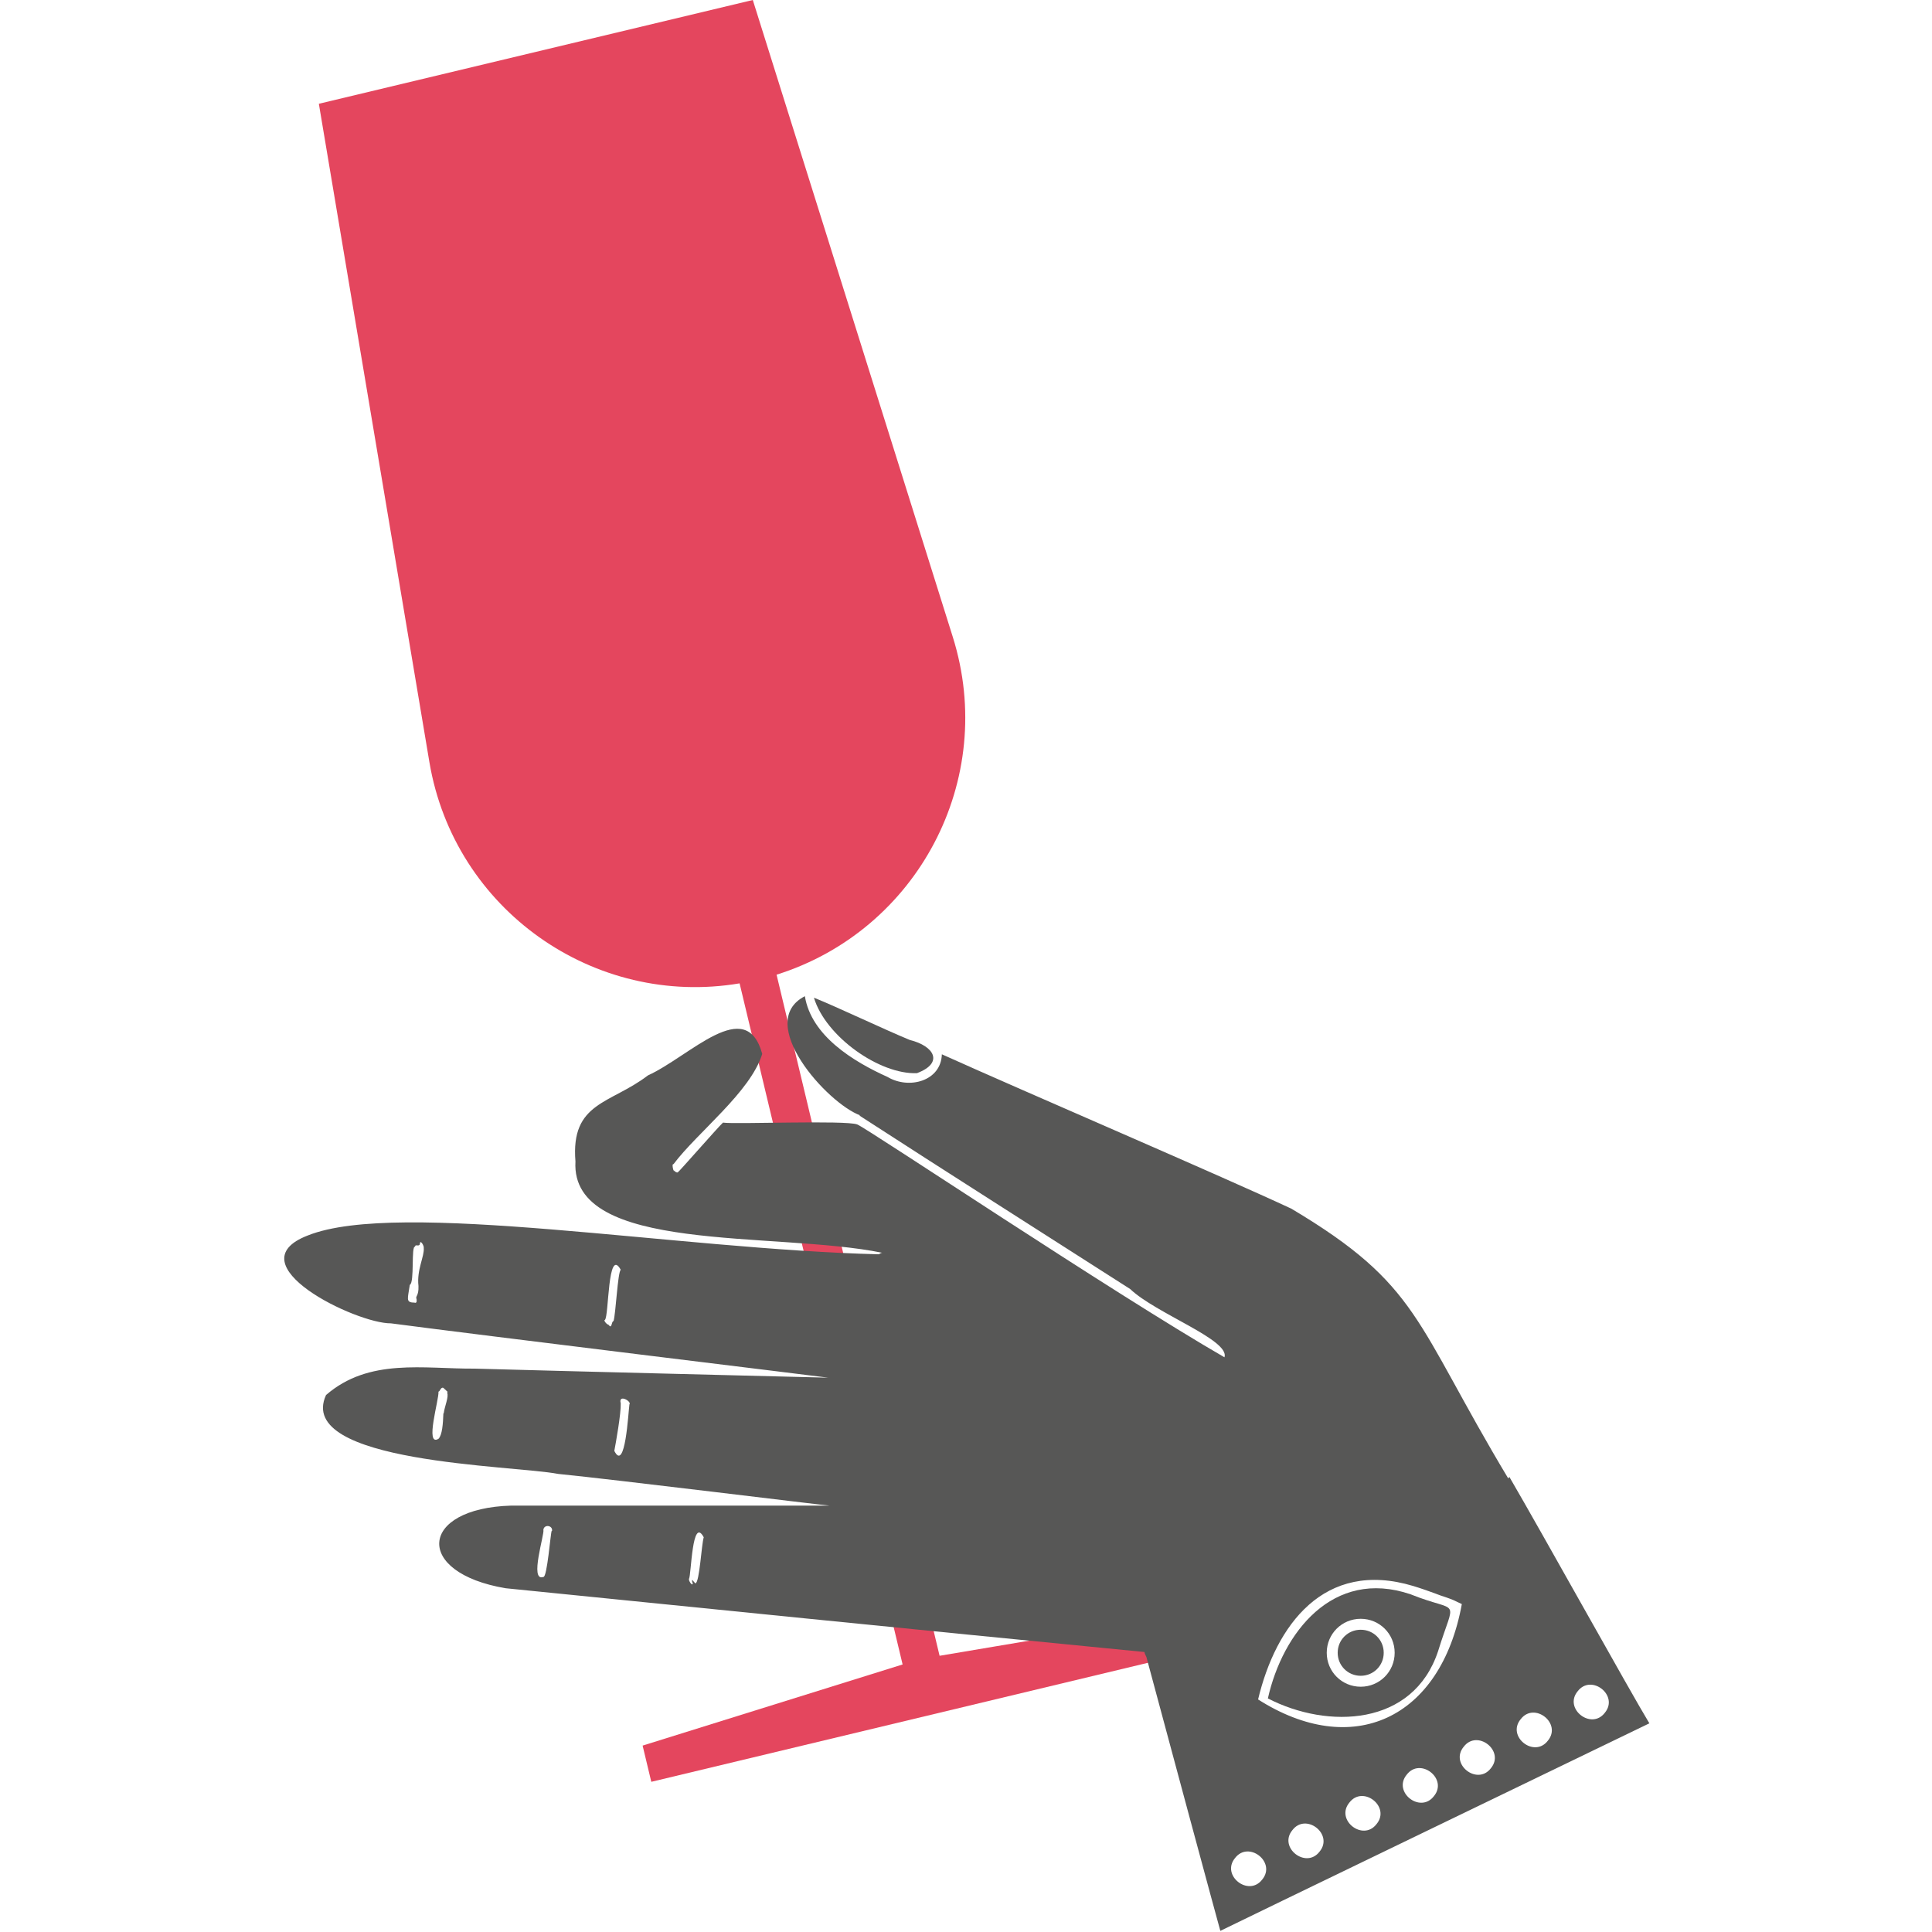
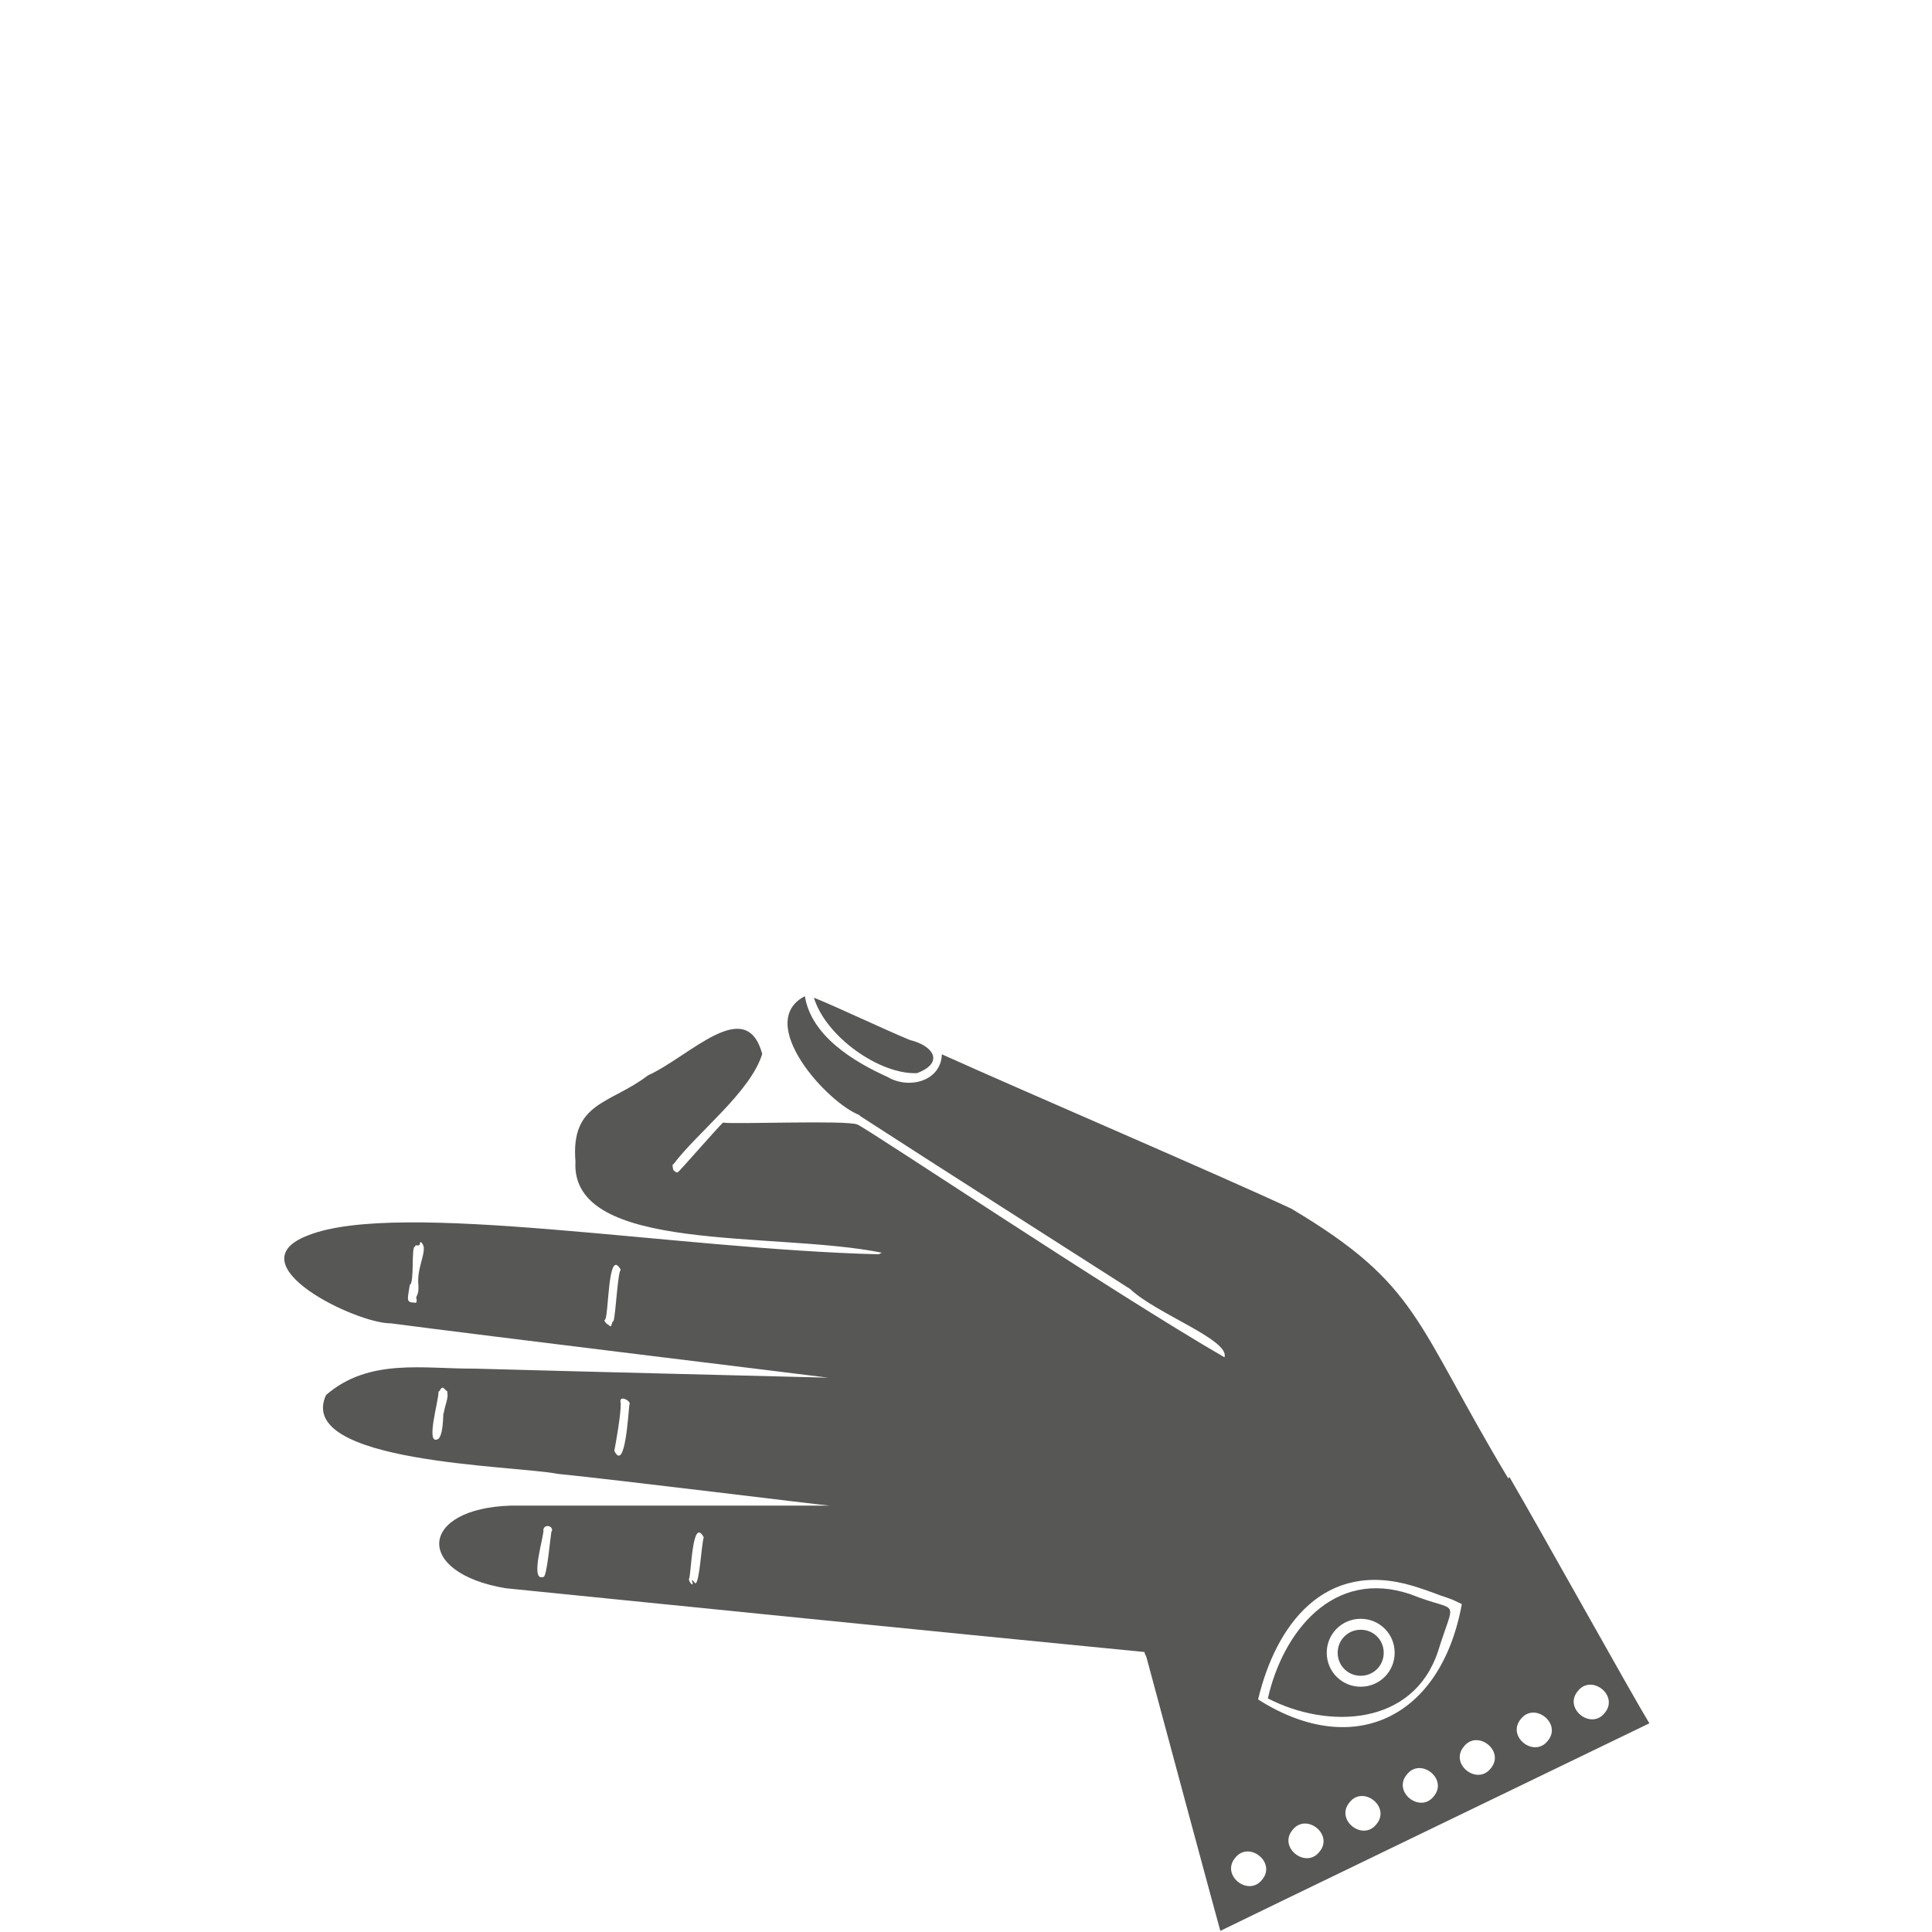
<svg xmlns="http://www.w3.org/2000/svg" viewBox="0 0 512 512">
  <defs>
    <style>.uuid-cfbc2b7b-defa-4013-8c81-5e4dc36f99f1{isolation:isolate;}.uuid-dc59cdd0-027d-467a-b436-3902c1577a94{mix-blend-mode:multiply;}.uuid-3e2be6eb-2069-400a-9759-f0349768670d{fill:#575756;}.uuid-49532250-a5d9-40c2-b367-d811aba5e847{fill:#e4465e;}</style>
  </defs>
  <g class="uuid-cfbc2b7b-defa-4013-8c81-5e4dc36f99f1">
    <g id="uuid-c3790f2a-c8ac-4933-82d7-7b7bdee750fd">
-       <path class="uuid-49532250-a5d9-40c2-b367-d811aba5e847" d="M320.2,426.8l-71.2,12-43.2-180.5c37.3-11.7,58.6-51.6,46.7-89.5L199.5,0l-115,27.5,29.3,174.5c6.6,39.1,43.7,65.1,82.2,58.6l43.2,180.5-68.9,21.5,2.3,9.6,149.8-35.9-2.3-9.6Z" />
      <g class="uuid-dc59cdd0-027d-467a-b436-3902c1577a94">
        <path class="uuid-3e2be6eb-2069-400a-9759-f0349768670d" d="M381.1,437.6c4.6-14.9,5.9-9.8-7.3-15.1-20.6-7-33.9,10.2-37.8,27.6,15.9,8.2,38.5,7.4,45.1-12.5ZM369.6,438c0,5-4,9-9,9s-9-4-9-9,4-9,9-9,9,4,9,9ZM366.7,438c0,3.4-2.7,6.1-6.1,6.1s-6.1-2.7-6.1-6.1,2.7-6.1,6.1-6.1,6.1,2.7,6.1,6.1Z" />
        <path class="uuid-3e2be6eb-2069-400a-9759-f0349768670d" d="M243,284.4c7.2-2.7,4.6-7.2-1.9-8.8-6.8-2.8-19.4-8.8-25.4-11.2,3.1,10.3,17.4,20.4,27.3,20Z" />
        <path class="uuid-3e2be6eb-2069-400a-9759-f0349768670d" d="M399.7,391.8c-24.9-41.5-23.4-51.2-57.5-71.5-20.2-9.4-70.2-30.8-92.6-40.9-.2,7.1-8.7,9.4-14.4,6-9.1-4.1-20.2-10.9-21.9-21.4-13.4,6.9,5.9,28.4,14.7,31.6h-.3c23,14.9,48.7,31.2,71.8,46,6.8,6.5,26.5,13.5,25,18.1-29.6-17.1-94.4-60.5-97.3-61.7-2.9-1.2-32.7,0-35.6-.5-1.4,1.3-11.7,13.1-12,13.2-.4.1-.8-.3-1.1-.6.3,1.1-.7-1.7,0-1.6,6.3-8.4,20.4-19.1,23.5-29.2-4.3-15.7-19.1.6-30.3,5.7-9.9,7.6-20.5,7-19.2,22.8-1.4,24.6,52.9,18.4,81.3,24.2-.3,0-.6.2-.9.4-53.6-1.3-127.2-14.6-151.3-5-19.8,7.6,12.8,23.4,22,23.3,24.2,3.2,112.2,13.9,115.9,14.4-11.8-.3-72.6-1.8-93.7-2.4-13.5.1-28-2.9-39.4,7-8.3,18.1,49.7,18.6,61.5,20.9,15.1,1.5,69.2,8.2,71.9,8.4-10,0-66.8,0-84.3,0-24.5.7-25.9,17.8-1.5,21.9,49.6,5,105.9,10.7,169.3,16.9,0,.3.2.7.5,1.3,4.9,18.3,19.2,71.3,19.6,72.6,4.4-2.2,91.8-44.4,113.7-55-5.1-8.4-28.4-50.4-37.1-65.3ZM110.9,340.8c.1,2.8-.9,2.6-.5,3.5.1.8-.1,1.1-.6.9-2.4,0-1.7-1.1-1.2-4.7,1.3-.5.3-10.5,1.4-10.1,0-.9,1.3.3,1.3-1,.2-.8,1.1.8,1,1.3.2,2.3-1.9,5.8-1.4,10.1ZM162.6,350.1c-.6,0-.4,2.3-1.3,1-.7-.2-1.4-1.3-1-1.3,1.1-.9.7-19.6,4.2-13.3-.8.7-1.3,11.5-1.9,13.6ZM117.5,374.6c-.1,2.7-.3,5.7-1.3,6.7-3.7,2.2.2-10.5,0-12.5.4,0,.6-1.3,1.3-1,1.2,1.2,1.2.9,1,1.3.5,1-.7,3.7-.9,5.4ZM166.8,372.2c-.3,2.2-1.1,18.1-4,12.3.4-2.1,1.8-9.9,1.7-12.6-.7-2.6,3-.5,2.3.3ZM146.2,405.7c-.3.6-1.2,12.4-2.2,12.2-3.8,1.4.4-11.5,0-12.5.2-1.5,2.5-1.2,2.3.3ZM184.3,419.6c-.2,0-1.4-2-.7.1-.2.7-1.2-.9-1-1.3.6-1,.8-16.8,3.9-11-.6,1.8-1.1,12-2.2,12.2ZM334.5,498.1c-3.6,4.7-11-1.1-7.2-5.7,3.6-4.7,11,1.1,7.2,5.7ZM349.7,490.7c-3.6,4.7-11-1.1-7.2-5.7,3.6-4.7,11,1.1,7.2,5.7ZM333.4,450.4c4.7-19.7,17.5-37.2,41.1-30.1,2,.6,4.2,1.4,4.2,1.4,2.6.9,2.3.9,4.2,1.5.8.3,1.5.5,2.4.9.9.4,1.6.8,2.1,1-5.6,30.6-29.1,41.2-54.1,25.2ZM364.8,483.4c-3.6,4.7-11-1.1-7.2-5.7,3.6-4.7,11,1.1,7.2,5.7ZM380,476c-3.6,4.7-11-1.1-7.2-5.7,3.6-4.7,11,1.1,7.2,5.7ZM395.1,468.6c-3.6,4.7-11-1.1-7.2-5.7,3.6-4.7,11,1.1,7.2,5.7ZM410.2,461.3c-3.6,4.7-11-1.1-7.2-5.7,3.6-4.7,11,1.1,7.2,5.7ZM418.1,448.2c3.6-4.7,11,1.1,7.2,5.7-3.6,4.7-11-1.1-7.2-5.7Z" />
      </g>
    </g>
  </g>
</svg>